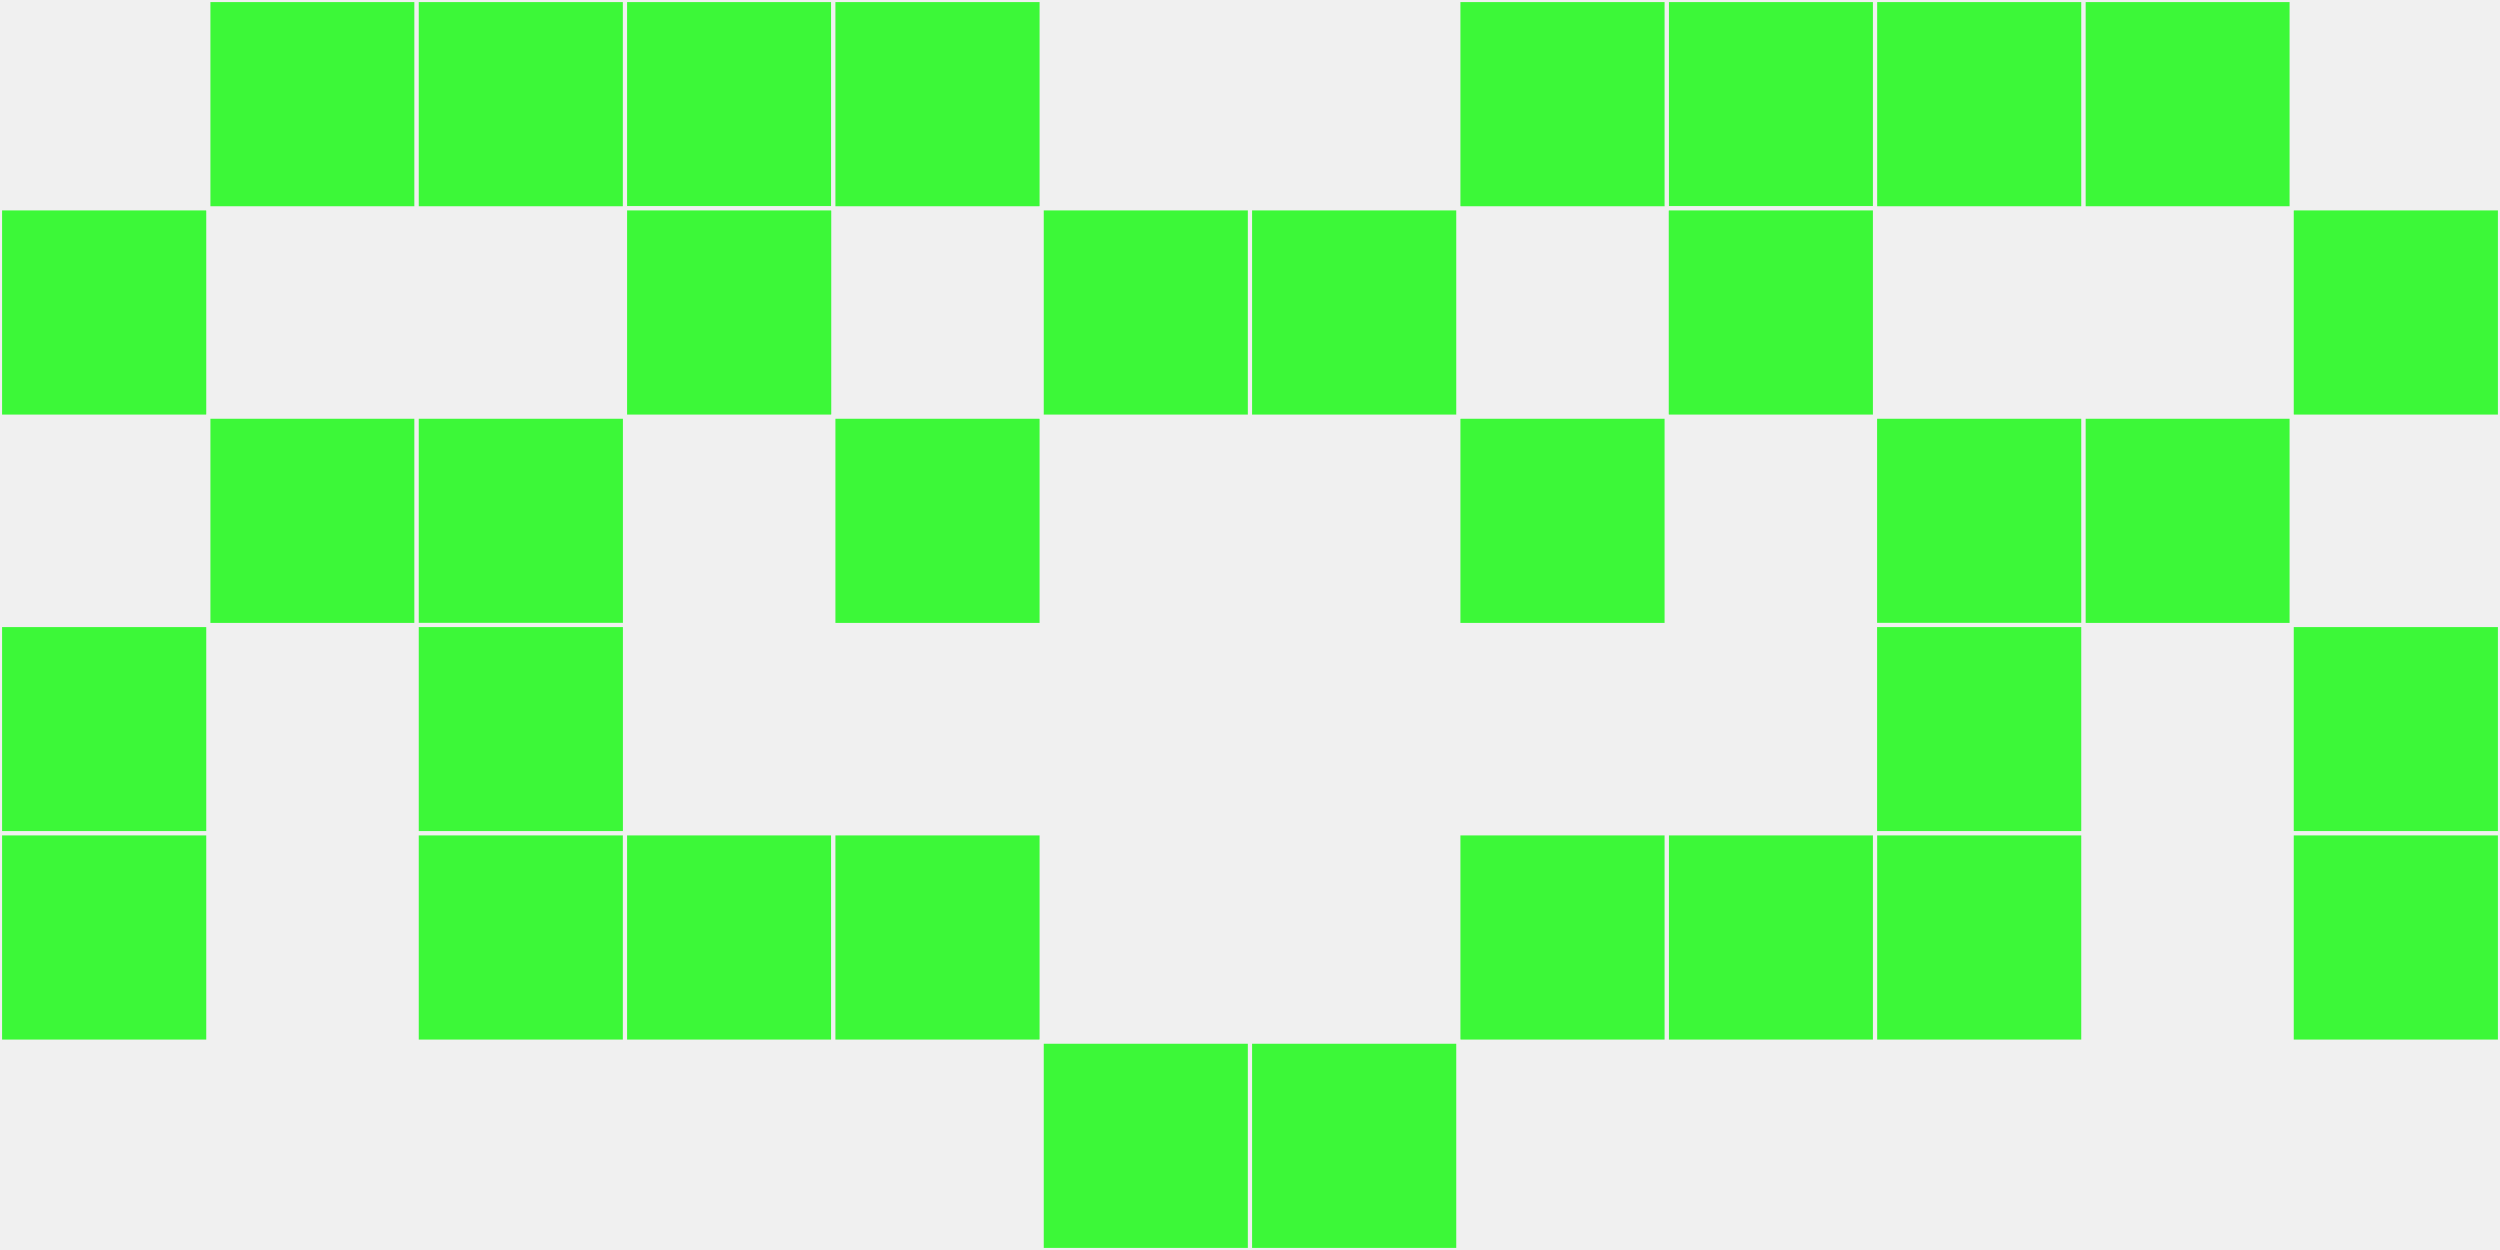
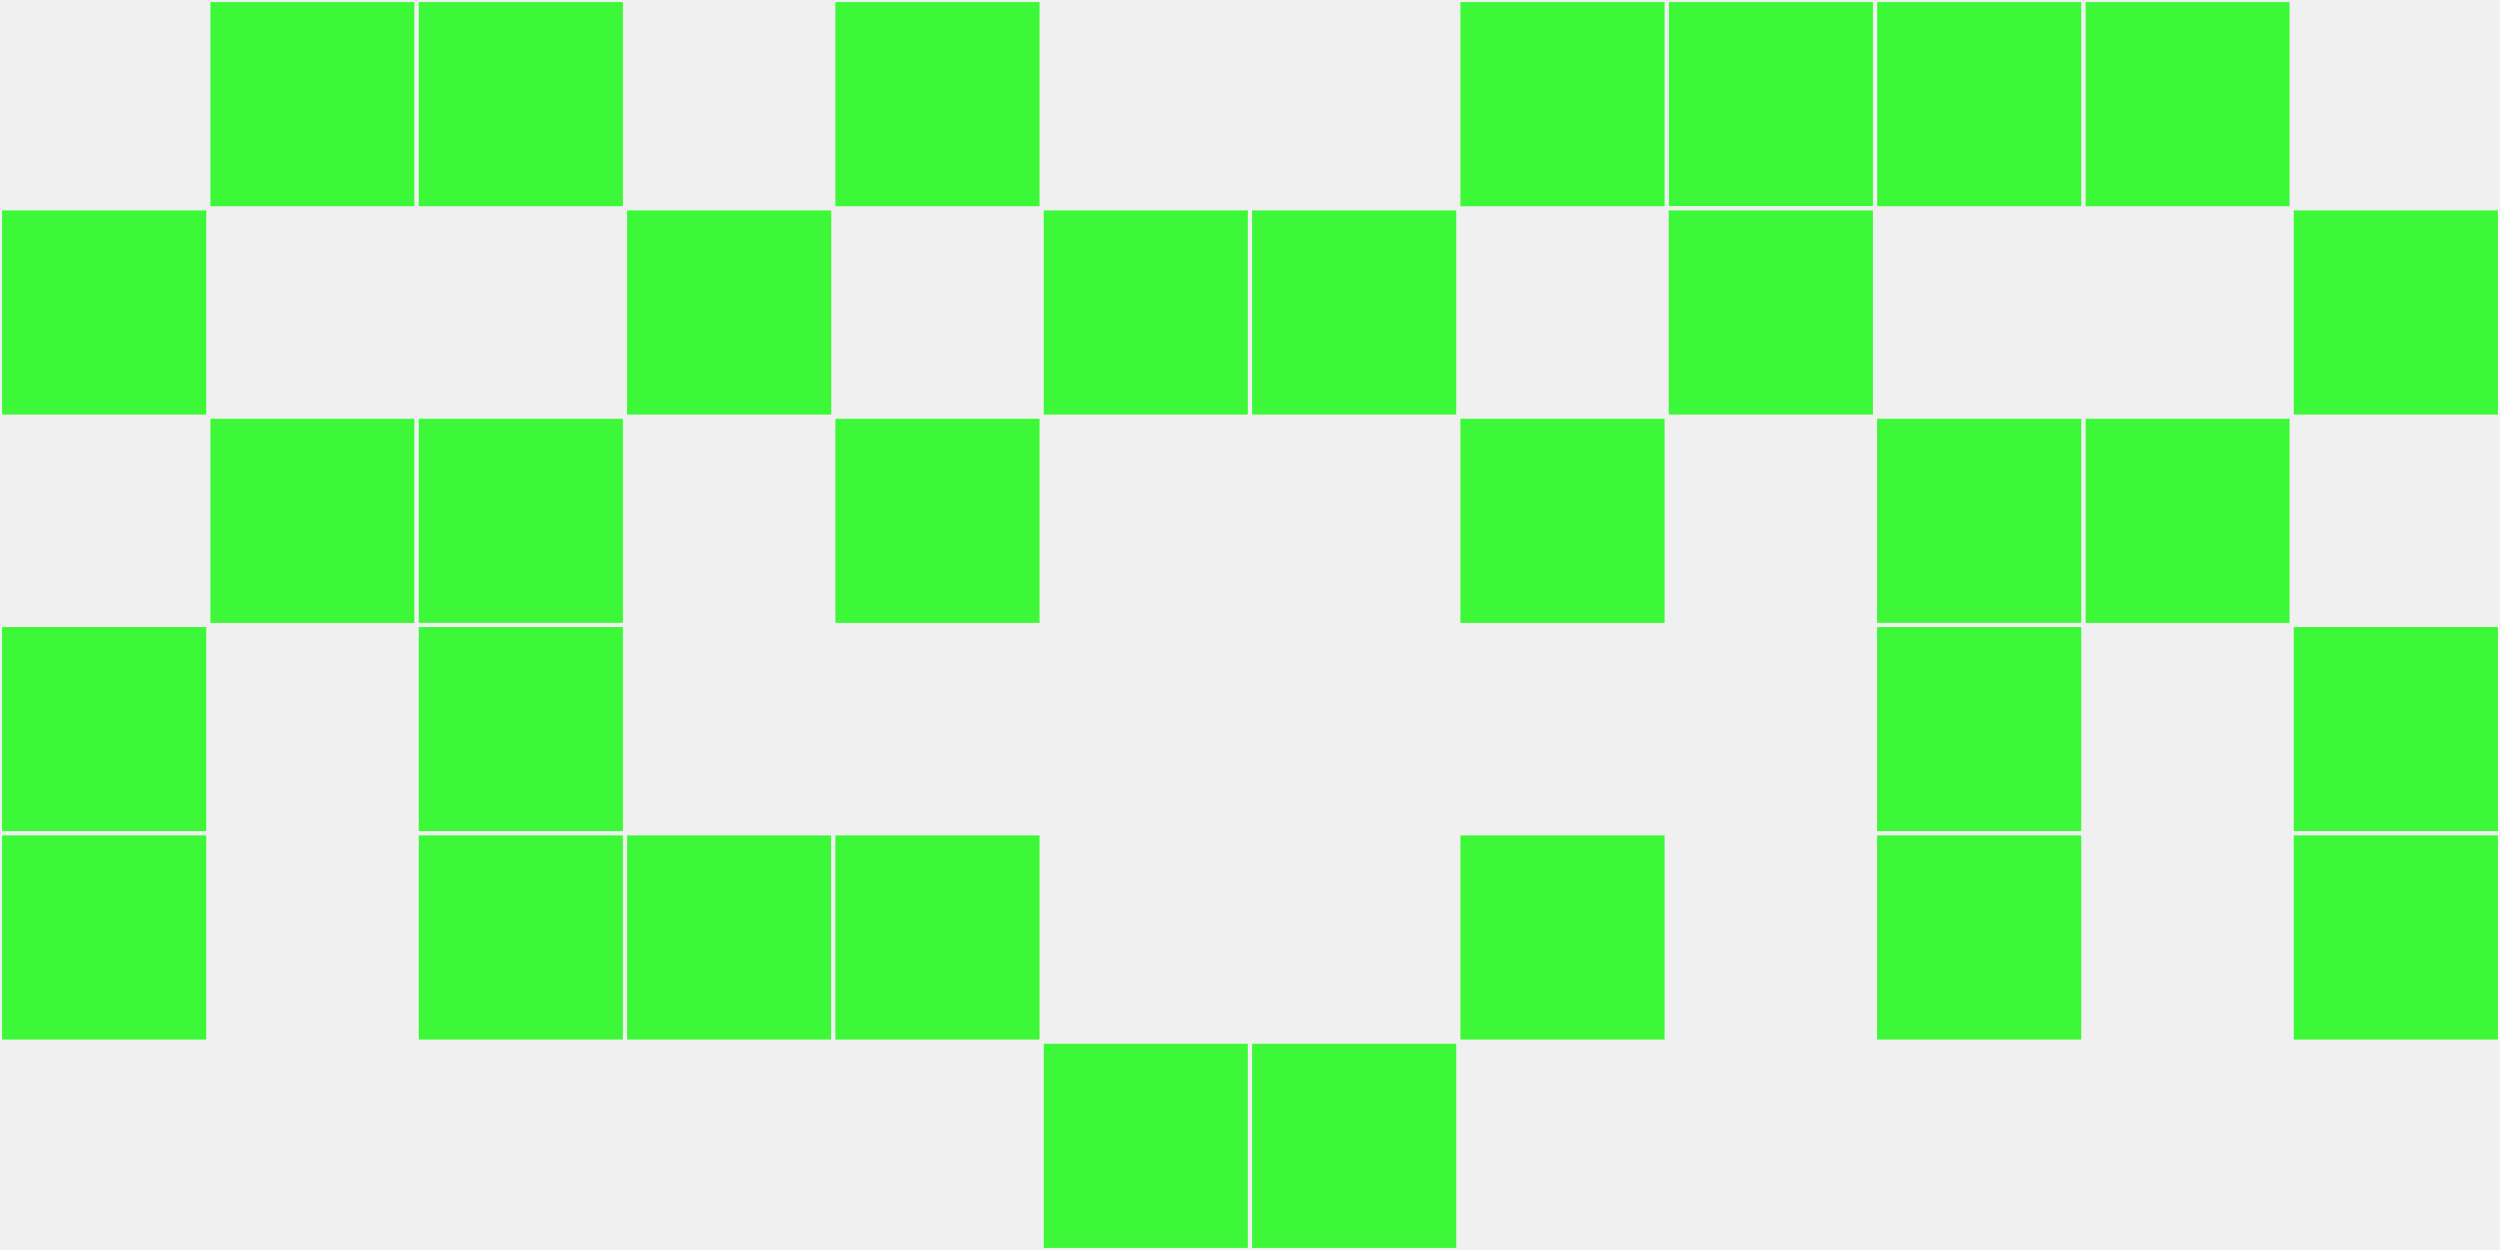
<svg xmlns="http://www.w3.org/2000/svg" width="12" height="6" viewBox="0 0 12 6" viewport-fill="red">
  <rect x="0" y="0" width="12" height="6" fill="#f0f0f0" />
  <rect x="0" y="1" width="1" height="1" fill="#3cf838" stroke="#f0f0f0" stroke-width="0.02" />
  <rect x="11" y="1" width="1" height="1" fill="#3cf838" stroke="#f0f0f0" stroke-width="0.02" />
  <rect x="0" y="3" width="1" height="1" fill="#3cf838" stroke="#f0f0f0" stroke-width="0.02" />
  <rect x="11" y="3" width="1" height="1" fill="#3cf838" stroke="#f0f0f0" stroke-width="0.02" />
  <rect x="0" y="4" width="1" height="1" fill="#3cf838" stroke="#f0f0f0" stroke-width="0.02" />
  <rect x="11" y="4" width="1" height="1" fill="#3cf838" stroke="#f0f0f0" stroke-width="0.02" />
  <rect x="1" y="0" width="1" height="1" fill="#3cf838" stroke="#f0f0f0" stroke-width="0.02" />
  <rect x="10" y="0" width="1" height="1" fill="#3cf838" stroke="#f0f0f0" stroke-width="0.02" />
  <rect x="1" y="2" width="1" height="1" fill="#3cf838" stroke="#f0f0f0" stroke-width="0.02" />
  <rect x="10" y="2" width="1" height="1" fill="#3cf838" stroke="#f0f0f0" stroke-width="0.02" />
  <rect x="2" y="0" width="1" height="1" fill="#3cf838" stroke="#f0f0f0" stroke-width="0.02" />
  <rect x="9" y="0" width="1" height="1" fill="#3cf838" stroke="#f0f0f0" stroke-width="0.02" />
  <rect x="2" y="2" width="1" height="1" fill="#3cf838" stroke="#f0f0f0" stroke-width="0.02" />
  <rect x="9" y="2" width="1" height="1" fill="#3cf838" stroke="#f0f0f0" stroke-width="0.02" />
  <rect x="2" y="3" width="1" height="1" fill="#3cf838" stroke="#f0f0f0" stroke-width="0.02" />
  <rect x="9" y="3" width="1" height="1" fill="#3cf838" stroke="#f0f0f0" stroke-width="0.02" />
  <rect x="2" y="4" width="1" height="1" fill="#3cf838" stroke="#f0f0f0" stroke-width="0.02" />
  <rect x="9" y="4" width="1" height="1" fill="#3cf838" stroke="#f0f0f0" stroke-width="0.02" />
-   <rect x="3" y="0" width="1" height="1" fill="#3cf838" stroke="#f0f0f0" stroke-width="0.02" />
  <rect x="8" y="0" width="1" height="1" fill="#3cf838" stroke="#f0f0f0" stroke-width="0.02" />
  <rect x="3" y="1" width="1" height="1" fill="#3cf838" stroke="#f0f0f0" stroke-width="0.02" />
  <rect x="8" y="1" width="1" height="1" fill="#3cf838" stroke="#f0f0f0" stroke-width="0.02" />
  <rect x="3" y="4" width="1" height="1" fill="#3cf838" stroke="#f0f0f0" stroke-width="0.02" />
-   <rect x="8" y="4" width="1" height="1" fill="#3cf838" stroke="#f0f0f0" stroke-width="0.02" />
  <rect x="4" y="0" width="1" height="1" fill="#3cf838" stroke="#f0f0f0" stroke-width="0.02" />
  <rect x="7" y="0" width="1" height="1" fill="#3cf838" stroke="#f0f0f0" stroke-width="0.02" />
  <rect x="4" y="2" width="1" height="1" fill="#3cf838" stroke="#f0f0f0" stroke-width="0.02" />
  <rect x="7" y="2" width="1" height="1" fill="#3cf838" stroke="#f0f0f0" stroke-width="0.02" />
  <rect x="4" y="4" width="1" height="1" fill="#3cf838" stroke="#f0f0f0" stroke-width="0.02" />
  <rect x="7" y="4" width="1" height="1" fill="#3cf838" stroke="#f0f0f0" stroke-width="0.02" />
  <rect x="5" y="1" width="1" height="1" fill="#3cf838" stroke="#f0f0f0" stroke-width="0.02" />
  <rect x="6" y="1" width="1" height="1" fill="#3cf838" stroke="#f0f0f0" stroke-width="0.02" />
  <rect x="5" y="5" width="1" height="1" fill="#3cf838" stroke="#f0f0f0" stroke-width="0.02" />
  <rect x="6" y="5" width="1" height="1" fill="#3cf838" stroke="#f0f0f0" stroke-width="0.02" />
</svg>